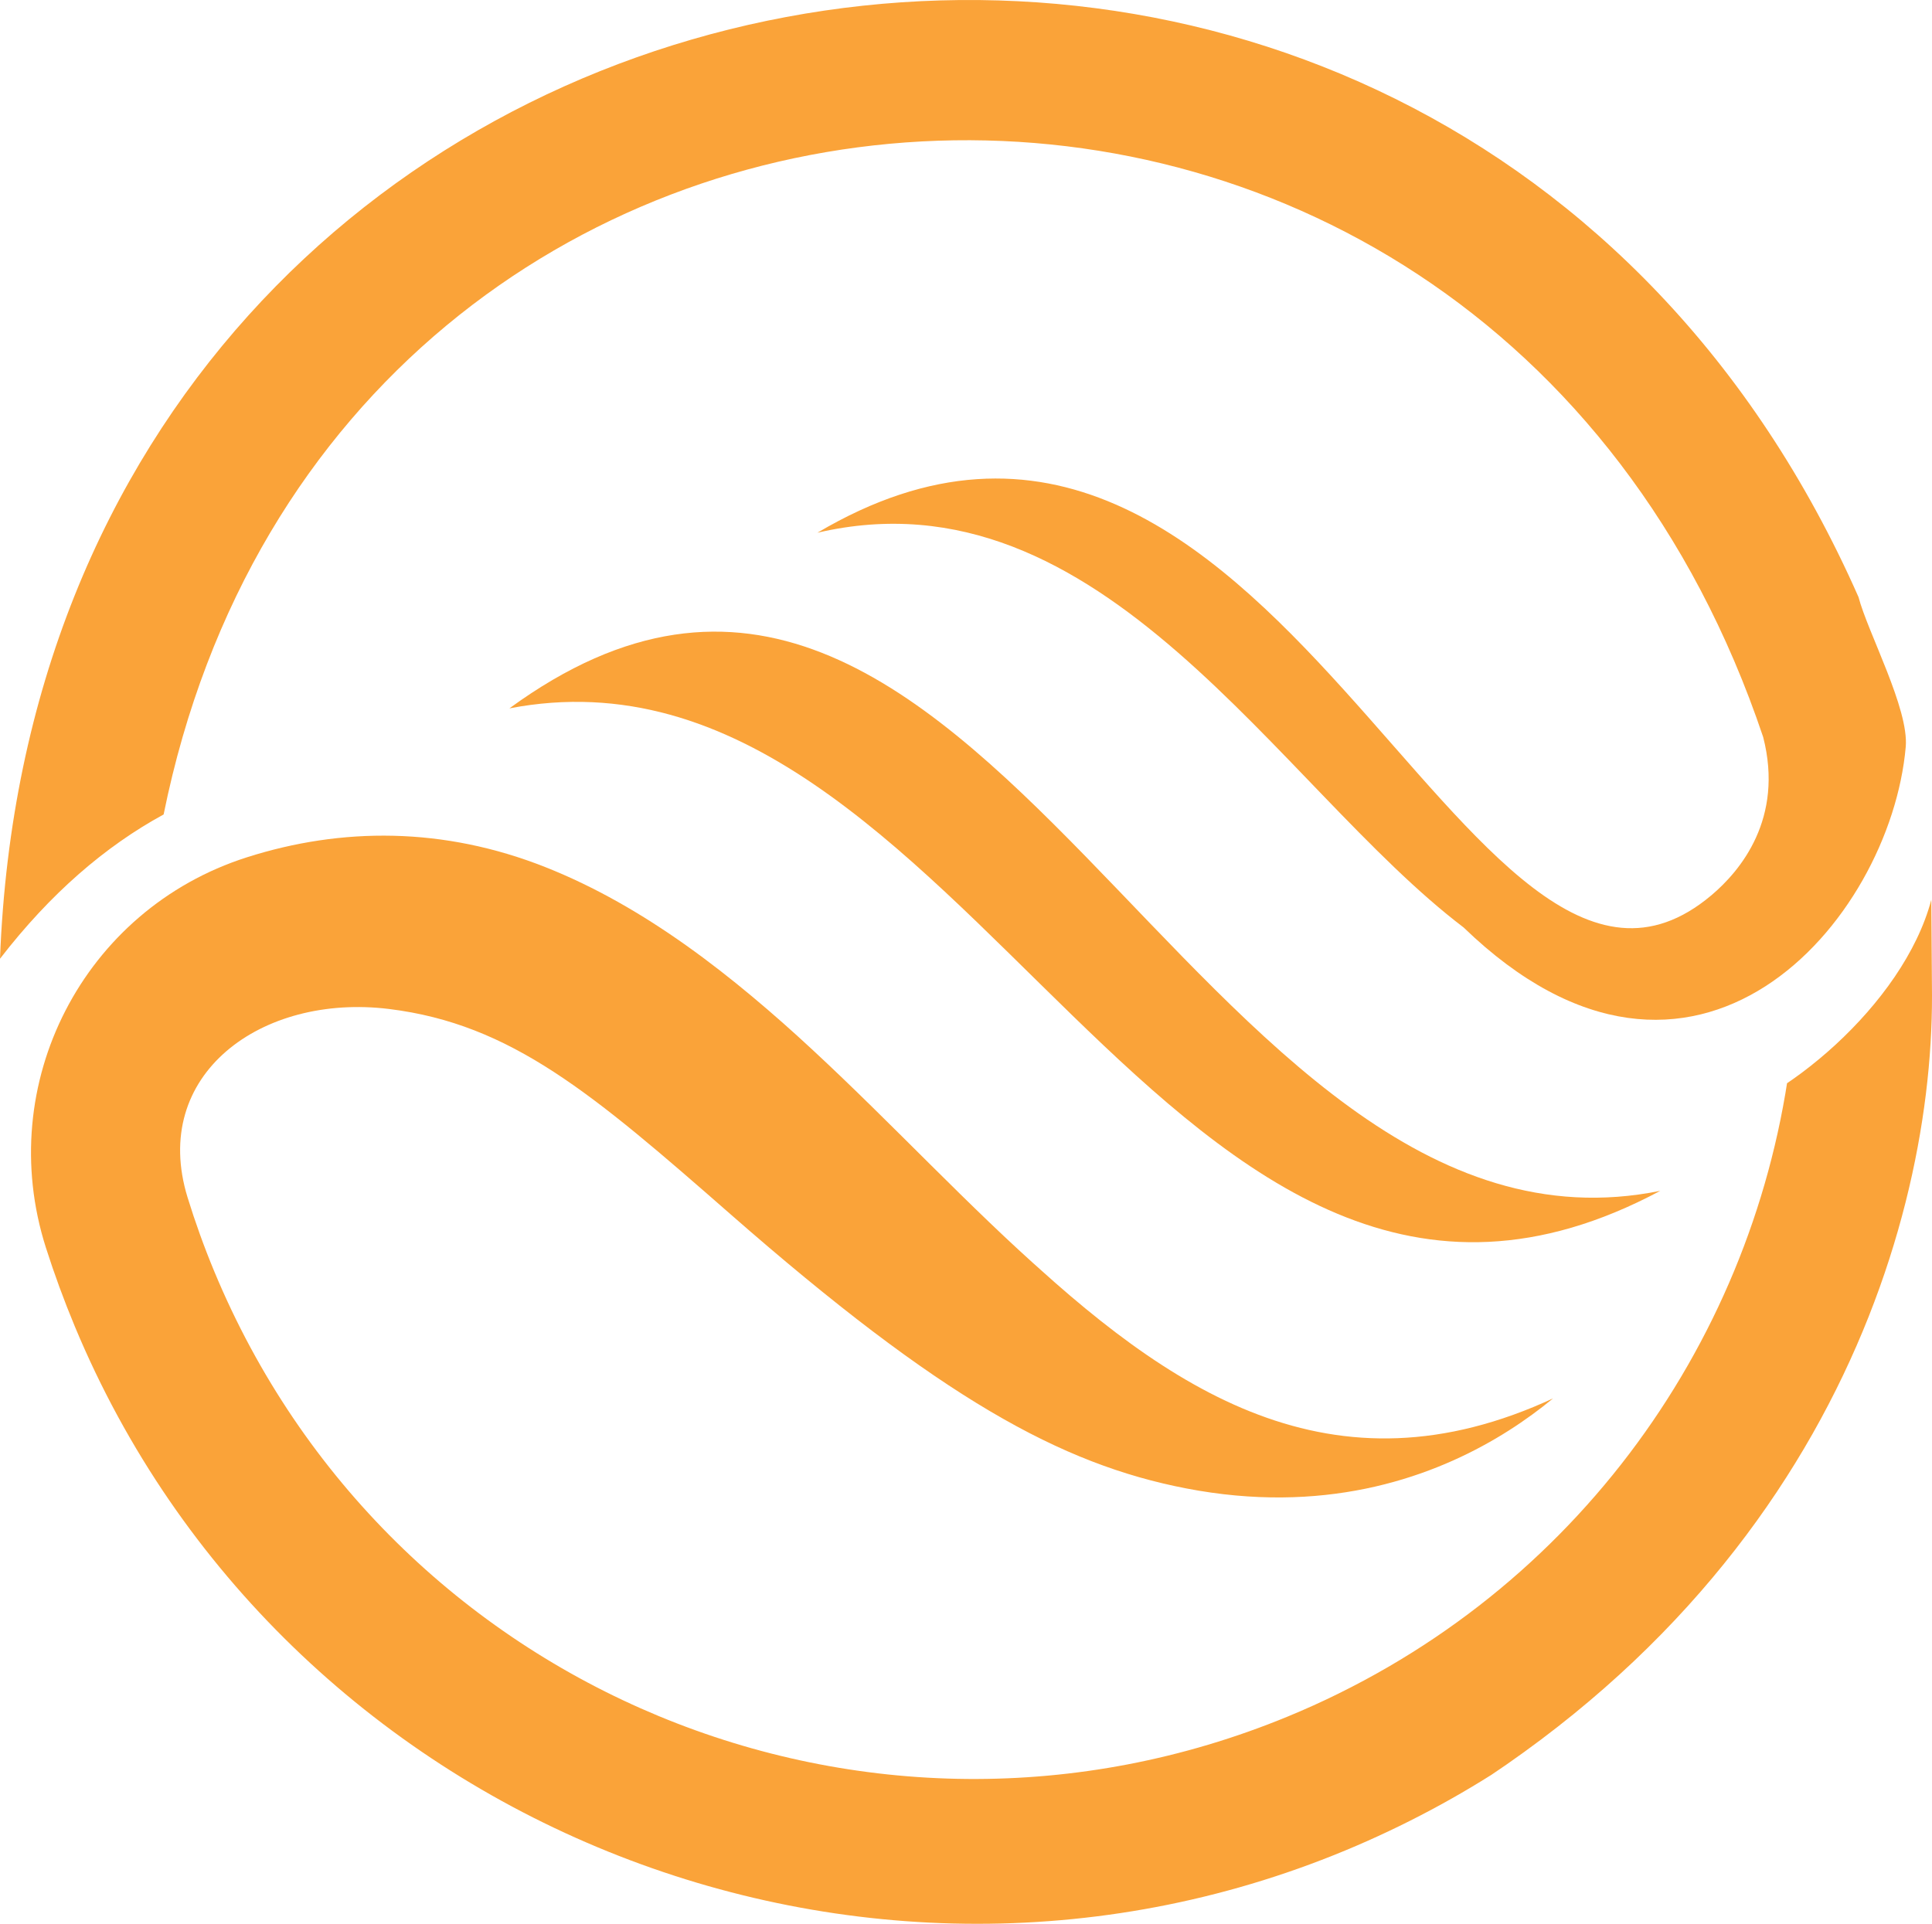
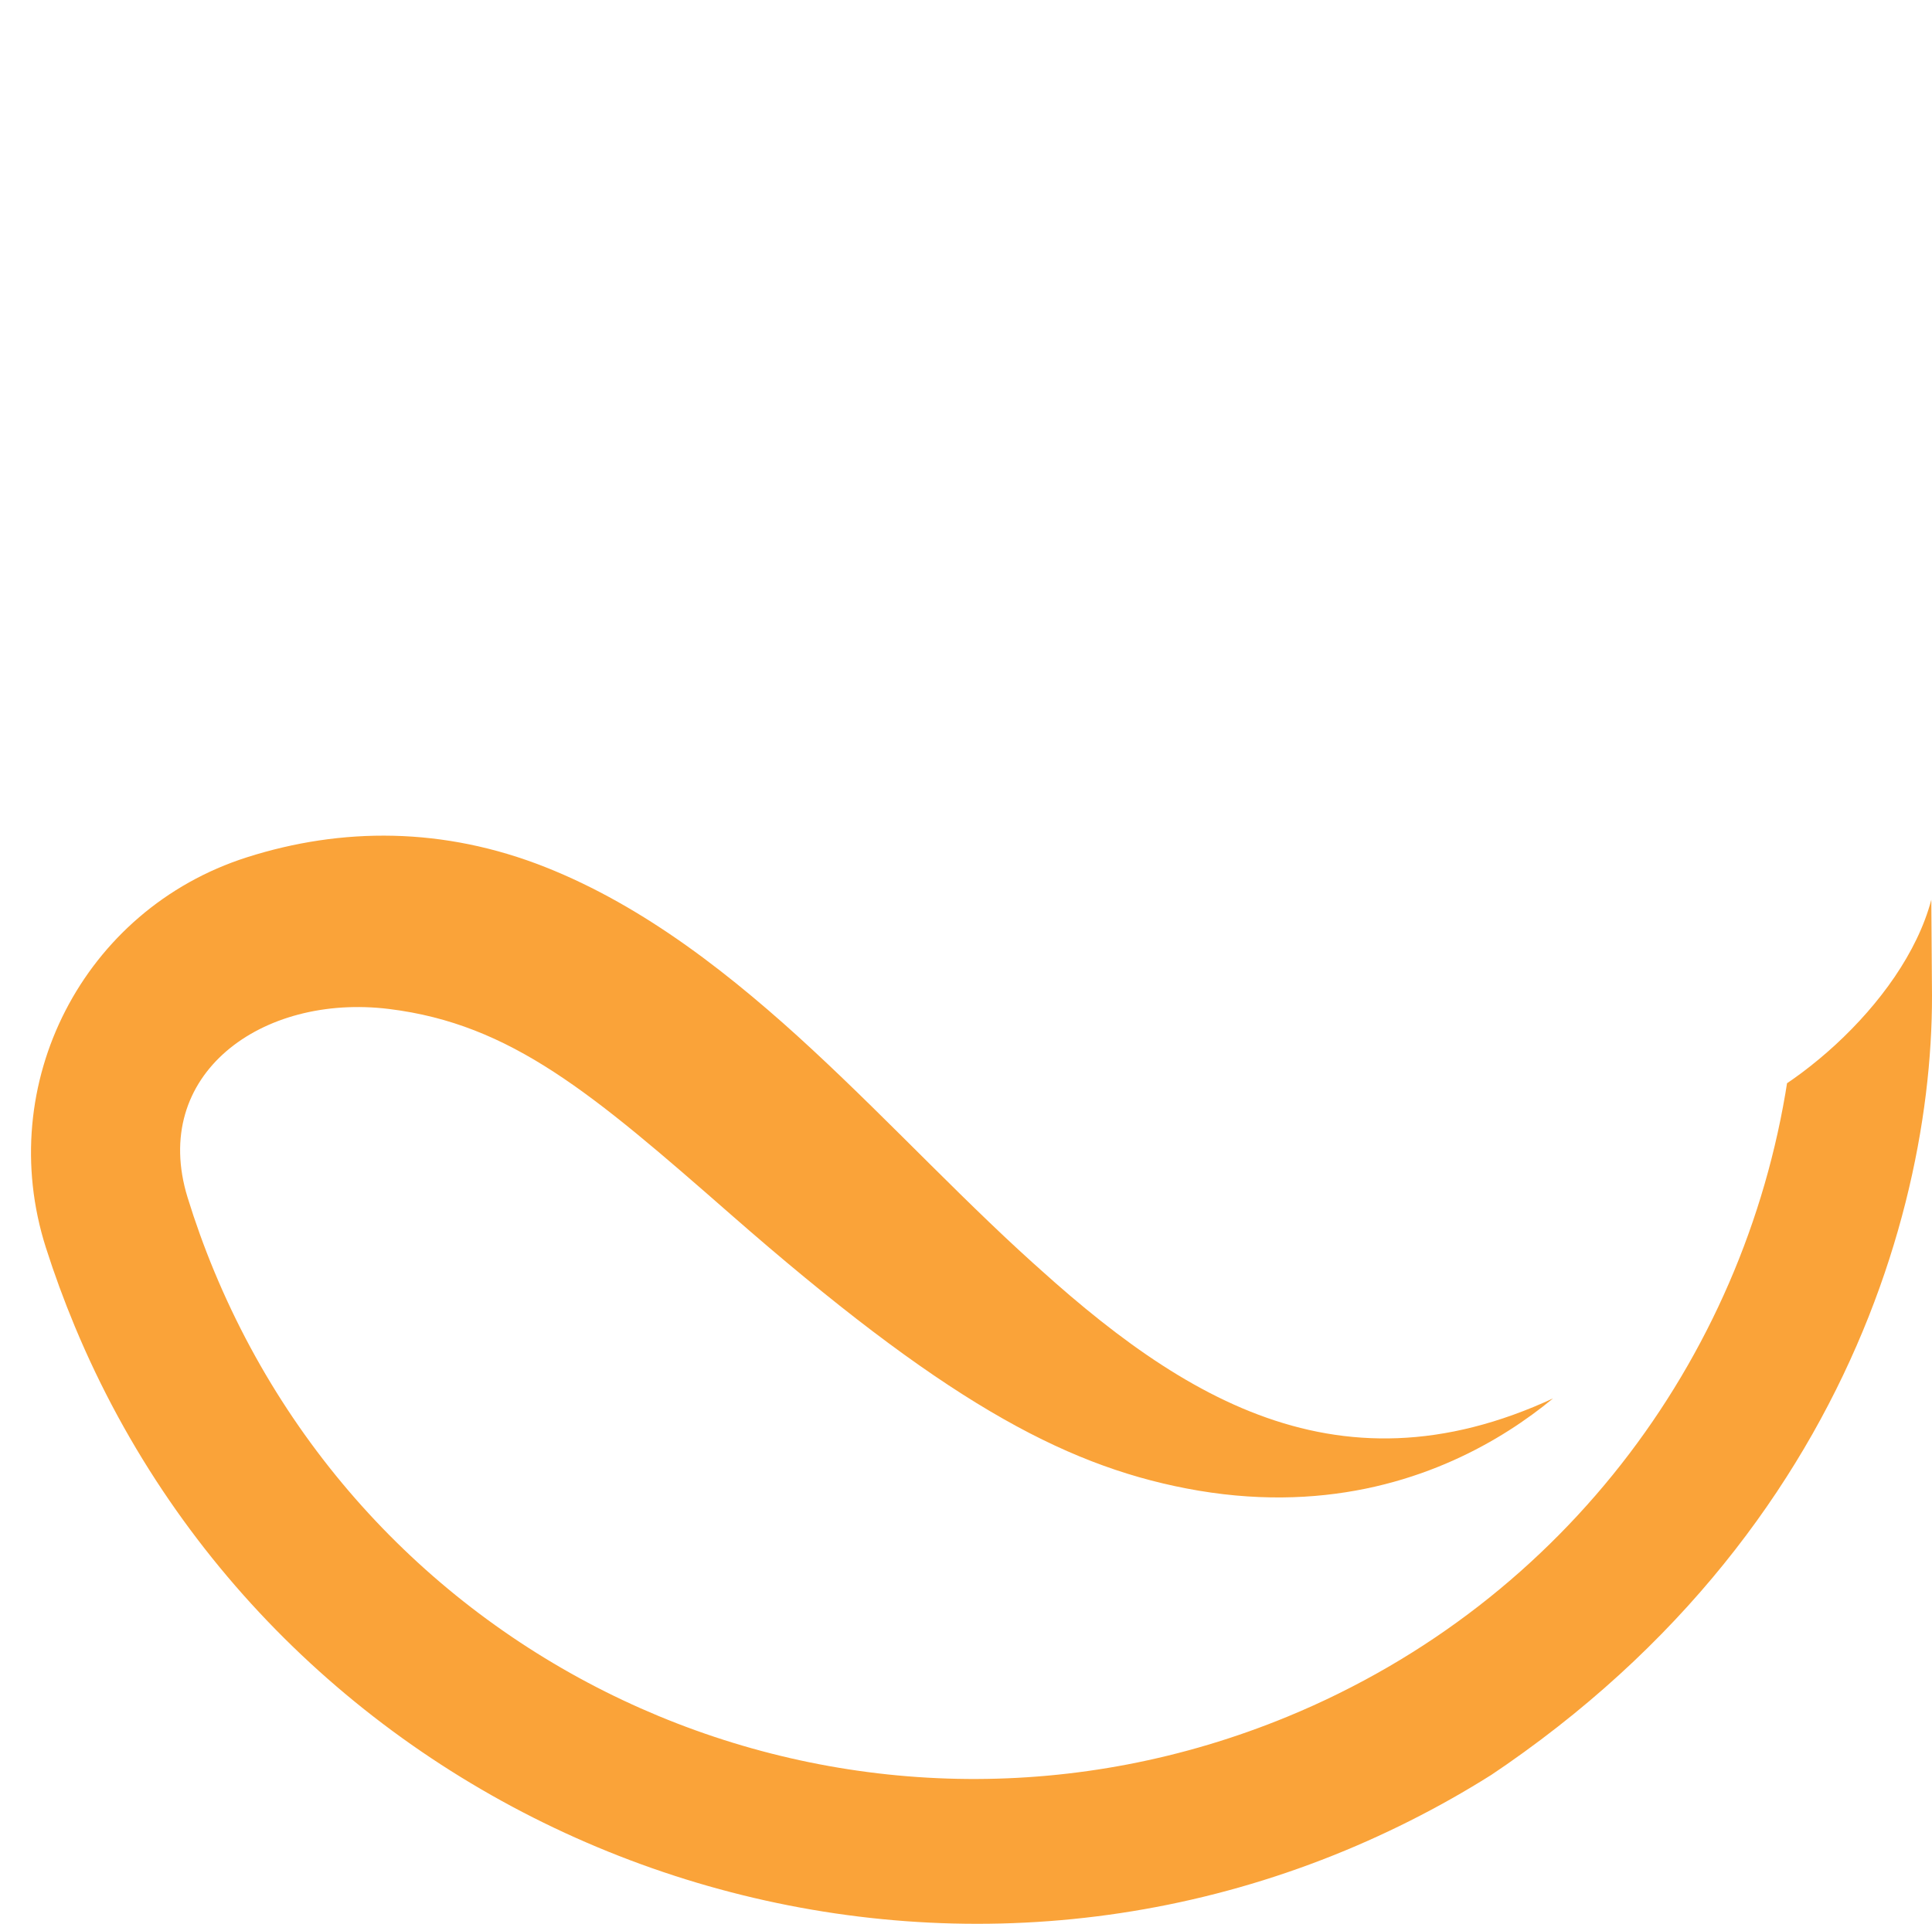
<svg xmlns="http://www.w3.org/2000/svg" xmlns:ns1="http://sodipodi.sourceforge.net/DTD/sodipodi-0.dtd" xmlns:ns2="http://www.inkscape.org/namespaces/inkscape" width="1640.936" height="1634.206" viewBox="0 0 1640.936 1634.206" version="1.1" xml:space="preserve" style="clip-rule:evenodd;fill-rule:evenodd;stroke-linejoin:round;stroke-miterlimit:2" id="svg16" ns1:docname="softweb-design-logo.svg" ns2:version="1.3.2 (091e20e, 2023-11-25, custom)">
  <ns1:namedview id="namedview1" pagecolor="#ffffff" bordercolor="#666666" borderopacity="1.0" ns2:showpageshadow="2" ns2:pageopacity="0.0" ns2:pagecheckerboard="0" ns2:deskcolor="#d1d1d1" ns2:zoom="0.45461857" ns2:cx="820.46802" ns2:cy="817.16855" ns2:window-width="1920" ns2:window-height="1057" ns2:window-x="-8" ns2:window-y="-8" ns2:window-maximized="1" ns2:current-layer="svg16" />
  <g id="g11" transform="translate(-1972.95,-943.146)" style="fill:#faa339;fill-opacity:1">
    <g id="g10" style="fill:#faa339;fill-opacity:1">
      <g id="g9" style="fill:#faa339;fill-opacity:1">
        <g id="g8" style="fill:#faa339;fill-opacity:1">
          <g id="g7" style="fill:#faa339;fill-opacity:1">
            <g id="g6" style="fill:#faa339;fill-opacity:1">
              <g id="g5" style="fill:#faa339;fill-opacity:1">
                <g id="g4" style="fill:#faa339;fill-opacity:1">
                  <g id="g3" style="fill:#faa339;fill-opacity:1">
                    <clipPath id="_clip1">
                      <path d="m 3582.19,1492.1 c 5.9,96.669 -3.577,241.955 -89.436,357.857 -32.822,238.183 -187.746,453.122 -426.268,551.387 -356.552,146.89 -763.647,-22.017 -911.532,-378.163 -8.622,-20.766 -16.167,-41.71 -22.661,-62.771 -32.182,-104.386 62.721,-173.529 171.129,-160.163 103.786,12.806 172.824,71.771 289.998,174.379 178.296,156.141 280.343,212.295 387.119,232.895 229.905,44.343 353.819,-118.453 353.819,-118.453 -397.624,246.333 -560.986,-275.593 -898.034,-409.268 -86.636,-34.354 -173.217,-34.06 -253.677,-8.41 -138.979,44.31 -215.078,192.55 -170.734,331.519 7.177,22.494 15.377,44.866 24.616,67.065 175.329,421.123 669.539,621.262 1088.58,441.039 396.001,-170.301 591.818,-615.151 457.066,-1018.92 l 0.011,0.01 z" id="path1" />
                    </clipPath>
                    <g clip-path="url(#_clip1)" id="g2" style="fill:#faa339;fill-opacity:1">
                      <path d="m 3613.3,1707.49 c -23.733,89.559 -127.992,175.062 -194.323,189.795 -9.147,214.467 -113.942,405.807 -352.464,504.071 -356.552,146.891 -763.647,-22.016 -911.533,-378.163 -8.622,-20.766 -16.166,-41.71 -22.66,-62.77 -32.183,-104.387 62.721,-173.529 171.129,-160.163 103.786,12.805 172.823,71.77 289.998,174.379 178.296,156.141 280.343,212.295 387.118,232.894 229.906,44.343 367.013,-106.575 367.013,-106.575 -397.623,246.333 -574.152,-287.471 -911.255,-421.145 -86.636,-34.355 -173.217,-34.06 -253.677,-8.411 -138.979,44.31 -215.078,192.551 -170.734,331.52 7.177,22.493 15.377,44.865 24.616,67.065 175.329,421.122 663.928,630.595 1082.97,450.372 388.535,-192.696 494.76,-521.826 494.387,-731.538" style="fill:#faa339;fill-rule:nonzero;fill-opacity:1" id="path2" />
                    </g>
                  </g>
-                   <path d="m 2405.61,1544.88 c 398.206,-290.765 581.707,490.26 977.475,409.84 -417.023,222.922 -589.43,-484.349 -977.475,-409.84 z" style="fill:#faa339;fill-rule:nonzero;fill-opacity:1" id="path3" />
-                   <path d="m 1972.95,1757.48 c 35.018,-910.089 1219.41,-1120.58 1578.52,-307.142 7.852,30.017 42.943,94.947 40.11,127.23 -13.039,148.629 -179.84,342.708 -375.474,153.463 -157.768,-119.964 -306.981,-391.713 -548.891,-335.342 387.846,-229.589 551.497,482.921 759.258,307.998 24.814,-20.895 61.754,-65.354 44.032,-134.402 -240.461,-715.205 -1212.25,-656.04 -1358.58,65.72 -49.738,27.097 -96.22,67.226 -138.919,122.469 l -0.055,0.01 z" style="fill:#faa339;fill-rule:nonzero;fill-opacity:1" id="path4" />
                </g>
              </g>
            </g>
          </g>
        </g>
      </g>
    </g>
  </g>
  <defs id="defs16">
    <linearGradient id="_Linear2" x1="0" y1="0" x2="1" y2="0" gradientUnits="userSpaceOnUse" gradientTransform="matrix(1683.05,0,0,-1634.21,1930.84,1760.25)">
      <stop offset="0" style="stop-color:#004aff;stop-opacity:1" id="stop11" />
      <stop offset="1" style="stop-color:#008adc;stop-opacity:1" id="stop12" />
    </linearGradient>
    <linearGradient id="_Linear3" x1="0" y1="0" x2="1" y2="0" gradientUnits="userSpaceOnUse" gradientTransform="matrix(1683.05,0,0,-1634.21,1930.84,1760.25)">
      <stop offset="0" style="stop-color:#004aff;stop-opacity:1" id="stop13" />
      <stop offset="1" style="stop-color:#008adc;stop-opacity:1" id="stop14" />
    </linearGradient>
    <linearGradient id="_Linear4" x1="0" y1="0" x2="1" y2="0" gradientUnits="userSpaceOnUse" gradientTransform="matrix(1683.05,0,0,-1634.21,1930.84,1760.25)">
      <stop offset="0" style="stop-color:#004aff;stop-opacity:1" id="stop15" />
      <stop offset="1" style="stop-color:#008adc;stop-opacity:1" id="stop16" />
    </linearGradient>
  </defs>
</svg>